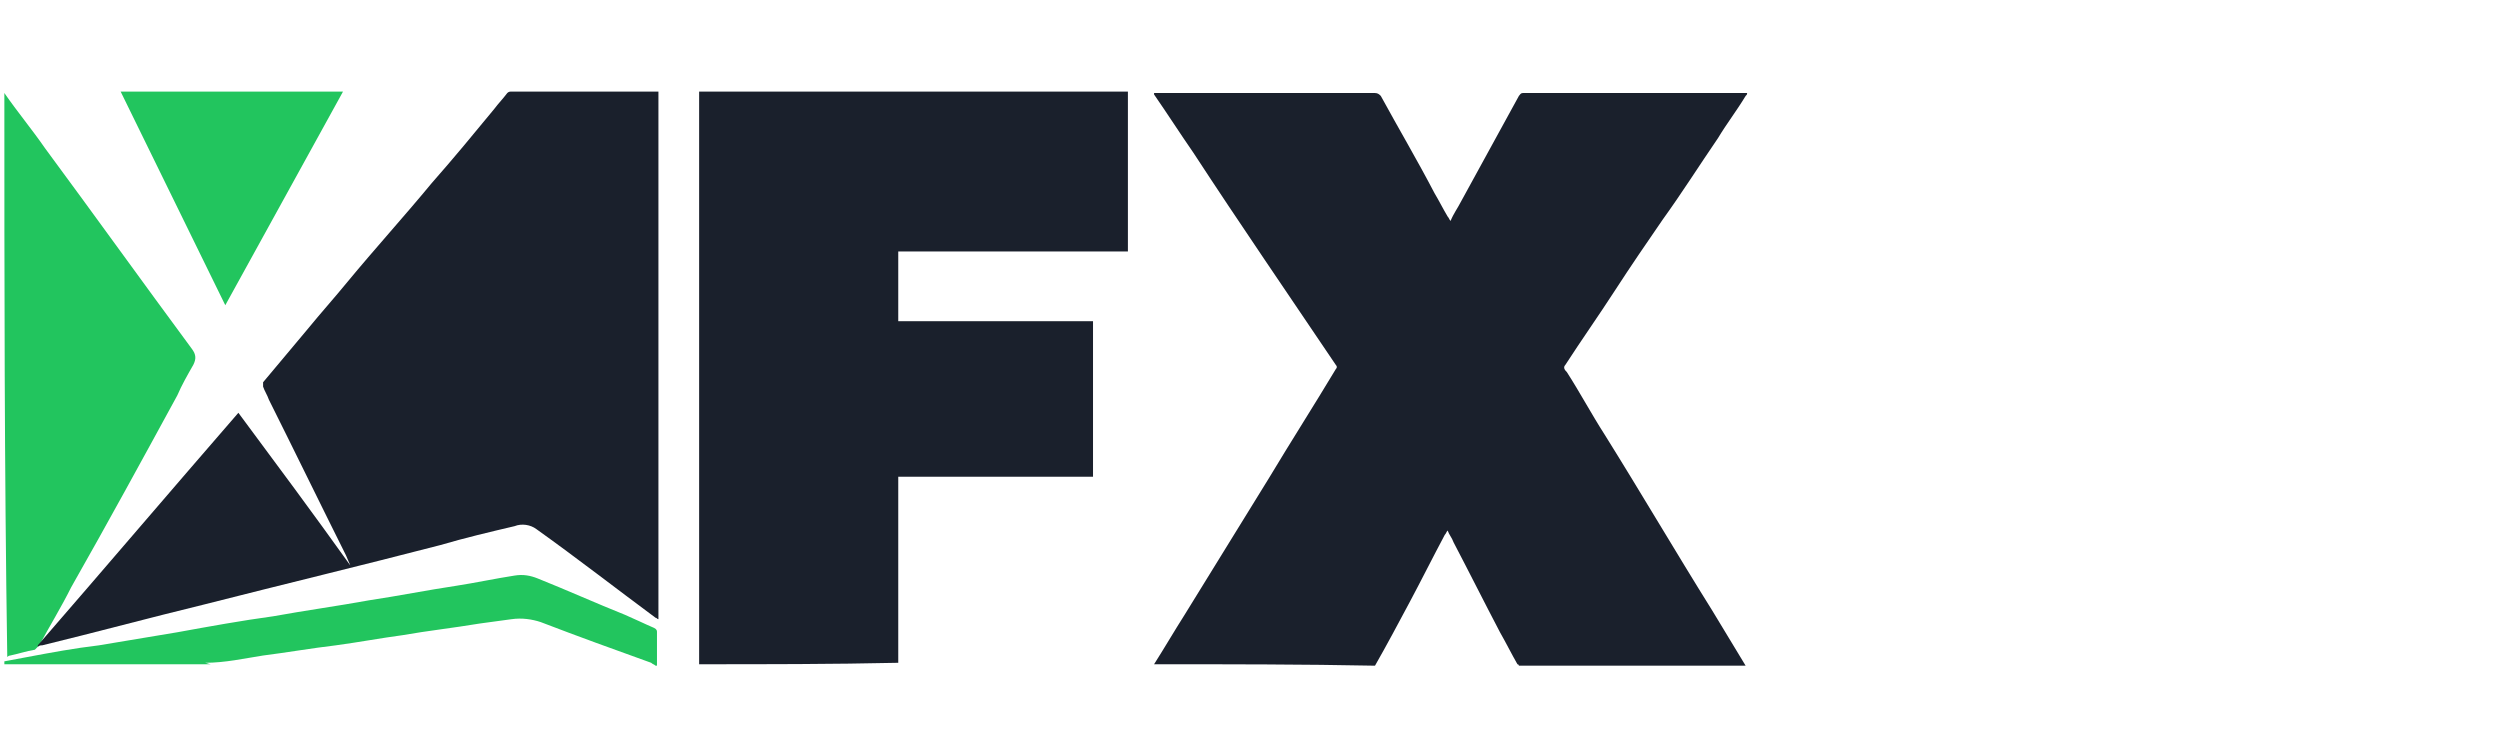
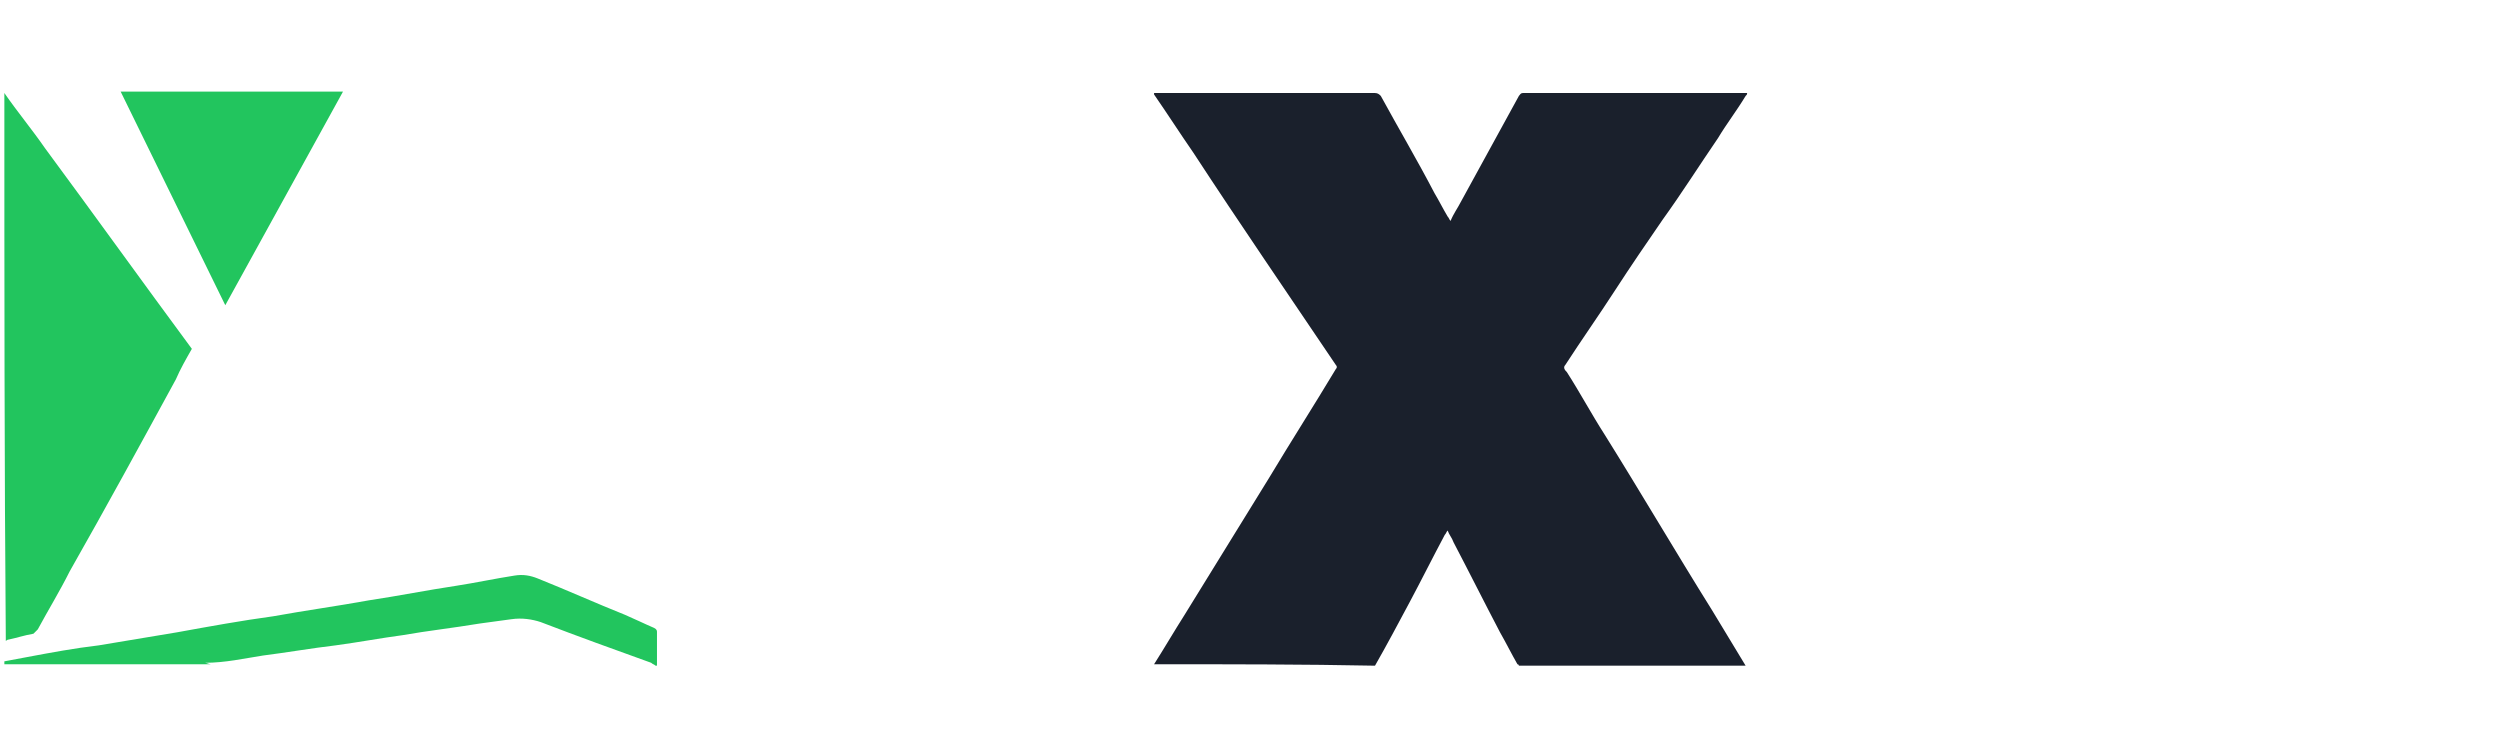
<svg xmlns="http://www.w3.org/2000/svg" version="1.1" id="Layer_1" x="0px" y="0px" viewBox="0 0 172 52" style="enable-background:new 0 0 172 52;" xml:space="preserve">
  <style type="text/css">
	.st0{fill:#1A202C;}
	.st1{fill:#22C55E;}
</style>
  <g id="_x38_X00gu.tif">
    <g>
      <path class="st0" d="M79.4,45.7c0.7-1.1,1.4-2.3,2.1-3.4c1.9-3.1,3.9-6.3,5.8-9.4c1.5-2.5,3.1-5,4.6-7.5c0.1-0.1,0.1-0.2,0-0.3    c-3.3-4.9-6.6-9.7-9.8-14.6c-0.9-1.3-1.8-2.7-2.7-4c0,0,0-0.1,0-0.1c0.1,0,0.2,0,0.2,0c5,0,10,0,15,0c0.2,0,0.3,0.1,0.4,0.2    c1.2,2.2,2.5,4.4,3.7,6.7c0.3,0.5,0.6,1.1,0.9,1.6c0.1,0.1,0.1,0.2,0.2,0.3c0.2-0.5,0.5-0.9,0.7-1.3c1.3-2.4,2.7-4.9,4-7.3    c0.1-0.1,0.1-0.2,0.3-0.2c5.1,0,10.2,0,15.2,0c0.1,0,0.1,0,0.2,0c0,0.1,0,0.1-0.1,0.2c-0.6,1-1.3,1.9-1.9,2.9    c-1.3,1.9-2.5,3.8-3.8,5.6c-1.1,1.6-2.2,3.2-3.3,4.9c-1.1,1.7-2.3,3.4-3.4,5.1c-0.2,0.2,0,0.4,0.1,0.5c0.9,1.4,1.7,2.9,2.6,4.3    c2.5,4,4.9,8.1,7.4,12.1c0.8,1.3,1.5,2.5,2.3,3.8c-5.2,0-10.4,0-15.6,0c0,0,0-0.1-0.1-0.1c-0.4-0.7-0.8-1.5-1.2-2.2    c-1.1-2.1-2.1-4.1-3.2-6.2c-0.1-0.3-0.3-0.5-0.4-0.8c-0.1,0.1-0.1,0.2-0.2,0.3c-0.8,1.5-1.6,3.1-2.4,4.6c-0.8,1.5-1.6,3-2.4,4.4    C89.7,45.7,84.6,45.7,79.4,45.7z" />
-       <path class="st0" d="M48.1,45.7c0-13.1,0-26.2,0-39.4c9.9,0,19.7,0,29.5,0c0,3.7,0,7.4,0,11c-5.3,0-10.5,0-15.8,0    c0,1.6,0,3.2,0,4.8c4.5,0,8.9,0,13.4,0c0,3.6,0,7.1,0,10.7c-4.4,0-8.9,0-13.4,0c0,4.3,0,8.6,0,12.8C57.3,45.7,52.7,45.7,48.1,45.7    z" />
-       <path class="st1" d="M0.3,6.4c0.9,1.3,1.9,2.5,2.8,3.8c3.4,4.6,6.7,9.2,10.1,13.8c0.3,0.4,0.3,0.7,0.1,1.1    c-0.4,0.7-0.8,1.4-1.1,2.1c-2.4,4.4-4.8,8.8-7.3,13.2c-0.7,1.4-1.5,2.7-2.2,4c-0.1,0.1-0.2,0.2-0.3,0.3c-0.6,0.1-1.2,0.3-1.7,0.4    c-0.1,0-0.2,0.1-0.2,0.1C0.3,32.2,0.3,19.3,0.3,6.4z" />
+       <path class="st1" d="M0.3,6.4c0.9,1.3,1.9,2.5,2.8,3.8c3.4,4.6,6.7,9.2,10.1,13.8c-0.4,0.7-0.8,1.4-1.1,2.1c-2.4,4.4-4.8,8.8-7.3,13.2c-0.7,1.4-1.5,2.7-2.2,4c-0.1,0.1-0.2,0.2-0.3,0.3c-0.6,0.1-1.2,0.3-1.7,0.4    c-0.1,0-0.2,0.1-0.2,0.1C0.3,32.2,0.3,19.3,0.3,6.4z" />
      <path class="st1" d="M0.3,45.5c0.5-0.1,1.1-0.2,1.6-0.3c1.6-0.3,3.2-0.6,4.9-0.8c1.8-0.3,3.6-0.6,5.4-0.9c2.2-0.4,4.4-0.8,6.6-1.1    c2.2-0.4,4.4-0.7,6.6-1.1c2-0.3,4-0.7,6-1c1.3-0.2,2.7-0.5,4-0.7c0.6-0.1,1.1,0,1.6,0.2c2,0.8,4,1.7,6,2.5c0.7,0.3,1.3,0.6,2,0.9    c0.2,0.1,0.2,0.2,0.2,0.3c0,0.8,0,1.5,0,2.3c0,0-0.1,0-0.1,0c-0.1-0.1-0.2-0.1-0.3-0.2c-2.5-0.9-5-1.8-7.6-2.8    c-0.6-0.2-1.3-0.3-2-0.2c-0.7,0.1-1.5,0.2-2.2,0.3c-1.8,0.3-3.6,0.5-5.3,0.8c-1.5,0.2-3.1,0.5-4.6,0.7c-1.7,0.2-3.4,0.5-5,0.7    c-1.3,0.2-2.6,0.5-4,0.5c0.1,0,0.3,0.1,0.4,0.1c-4.7,0-9.5,0-14.2,0C0.3,45.6,0.3,45.5,0.3,45.5z" />
-       <path class="st0" d="M45.3,6.3c0,12.1,0,24.2,0,36.3c-0.1,0-0.1-0.1-0.2-0.1c-2.7-2-5.4-4.1-8.2-6.1c-0.4-0.3-1-0.4-1.5-0.2    c-1.7,0.4-3.4,0.8-5.1,1.3c-5.4,1.4-10.8,2.7-16.3,4.1c-3.7,0.9-7.4,1.9-11.1,2.8c-0.1,0-0.2,0-0.3,0.1c0,0,0,0,0-0.1    c4.6-5.3,9.2-10.7,13.8-16c2.6,3.5,5.2,7,7.7,10.5c0,0,0,0,0,0c-0.1-0.2-0.2-0.5-0.3-0.7c-1.8-3.6-3.5-7.1-5.3-10.7    c-0.1-0.3-0.3-0.6-0.4-0.9c0-0.1,0-0.2,0-0.3c1-1.2,2.1-2.5,3.1-3.7c0.9-1.1,1.8-2.1,2.7-3.2c1.9-2.3,3.9-4.5,5.8-6.8    c1.5-1.7,2.9-3.4,4.3-5.1c0.3-0.4,0.6-0.7,0.9-1.1c0.1-0.1,0.2-0.1,0.3-0.1c1.6,0,3.1,0,4.7,0c1.6,0,3.1,0,4.7,0    C45.1,6.3,45.2,6.3,45.3,6.3z" />
      <path class="st1" d="M23.6,6.3c-2.7,4.9-5.4,9.8-8.1,14.7c-2.4-4.9-4.8-9.8-7.2-14.7C13.5,6.3,18.5,6.3,23.6,6.3z" />
    </g>
  </g>
</svg>